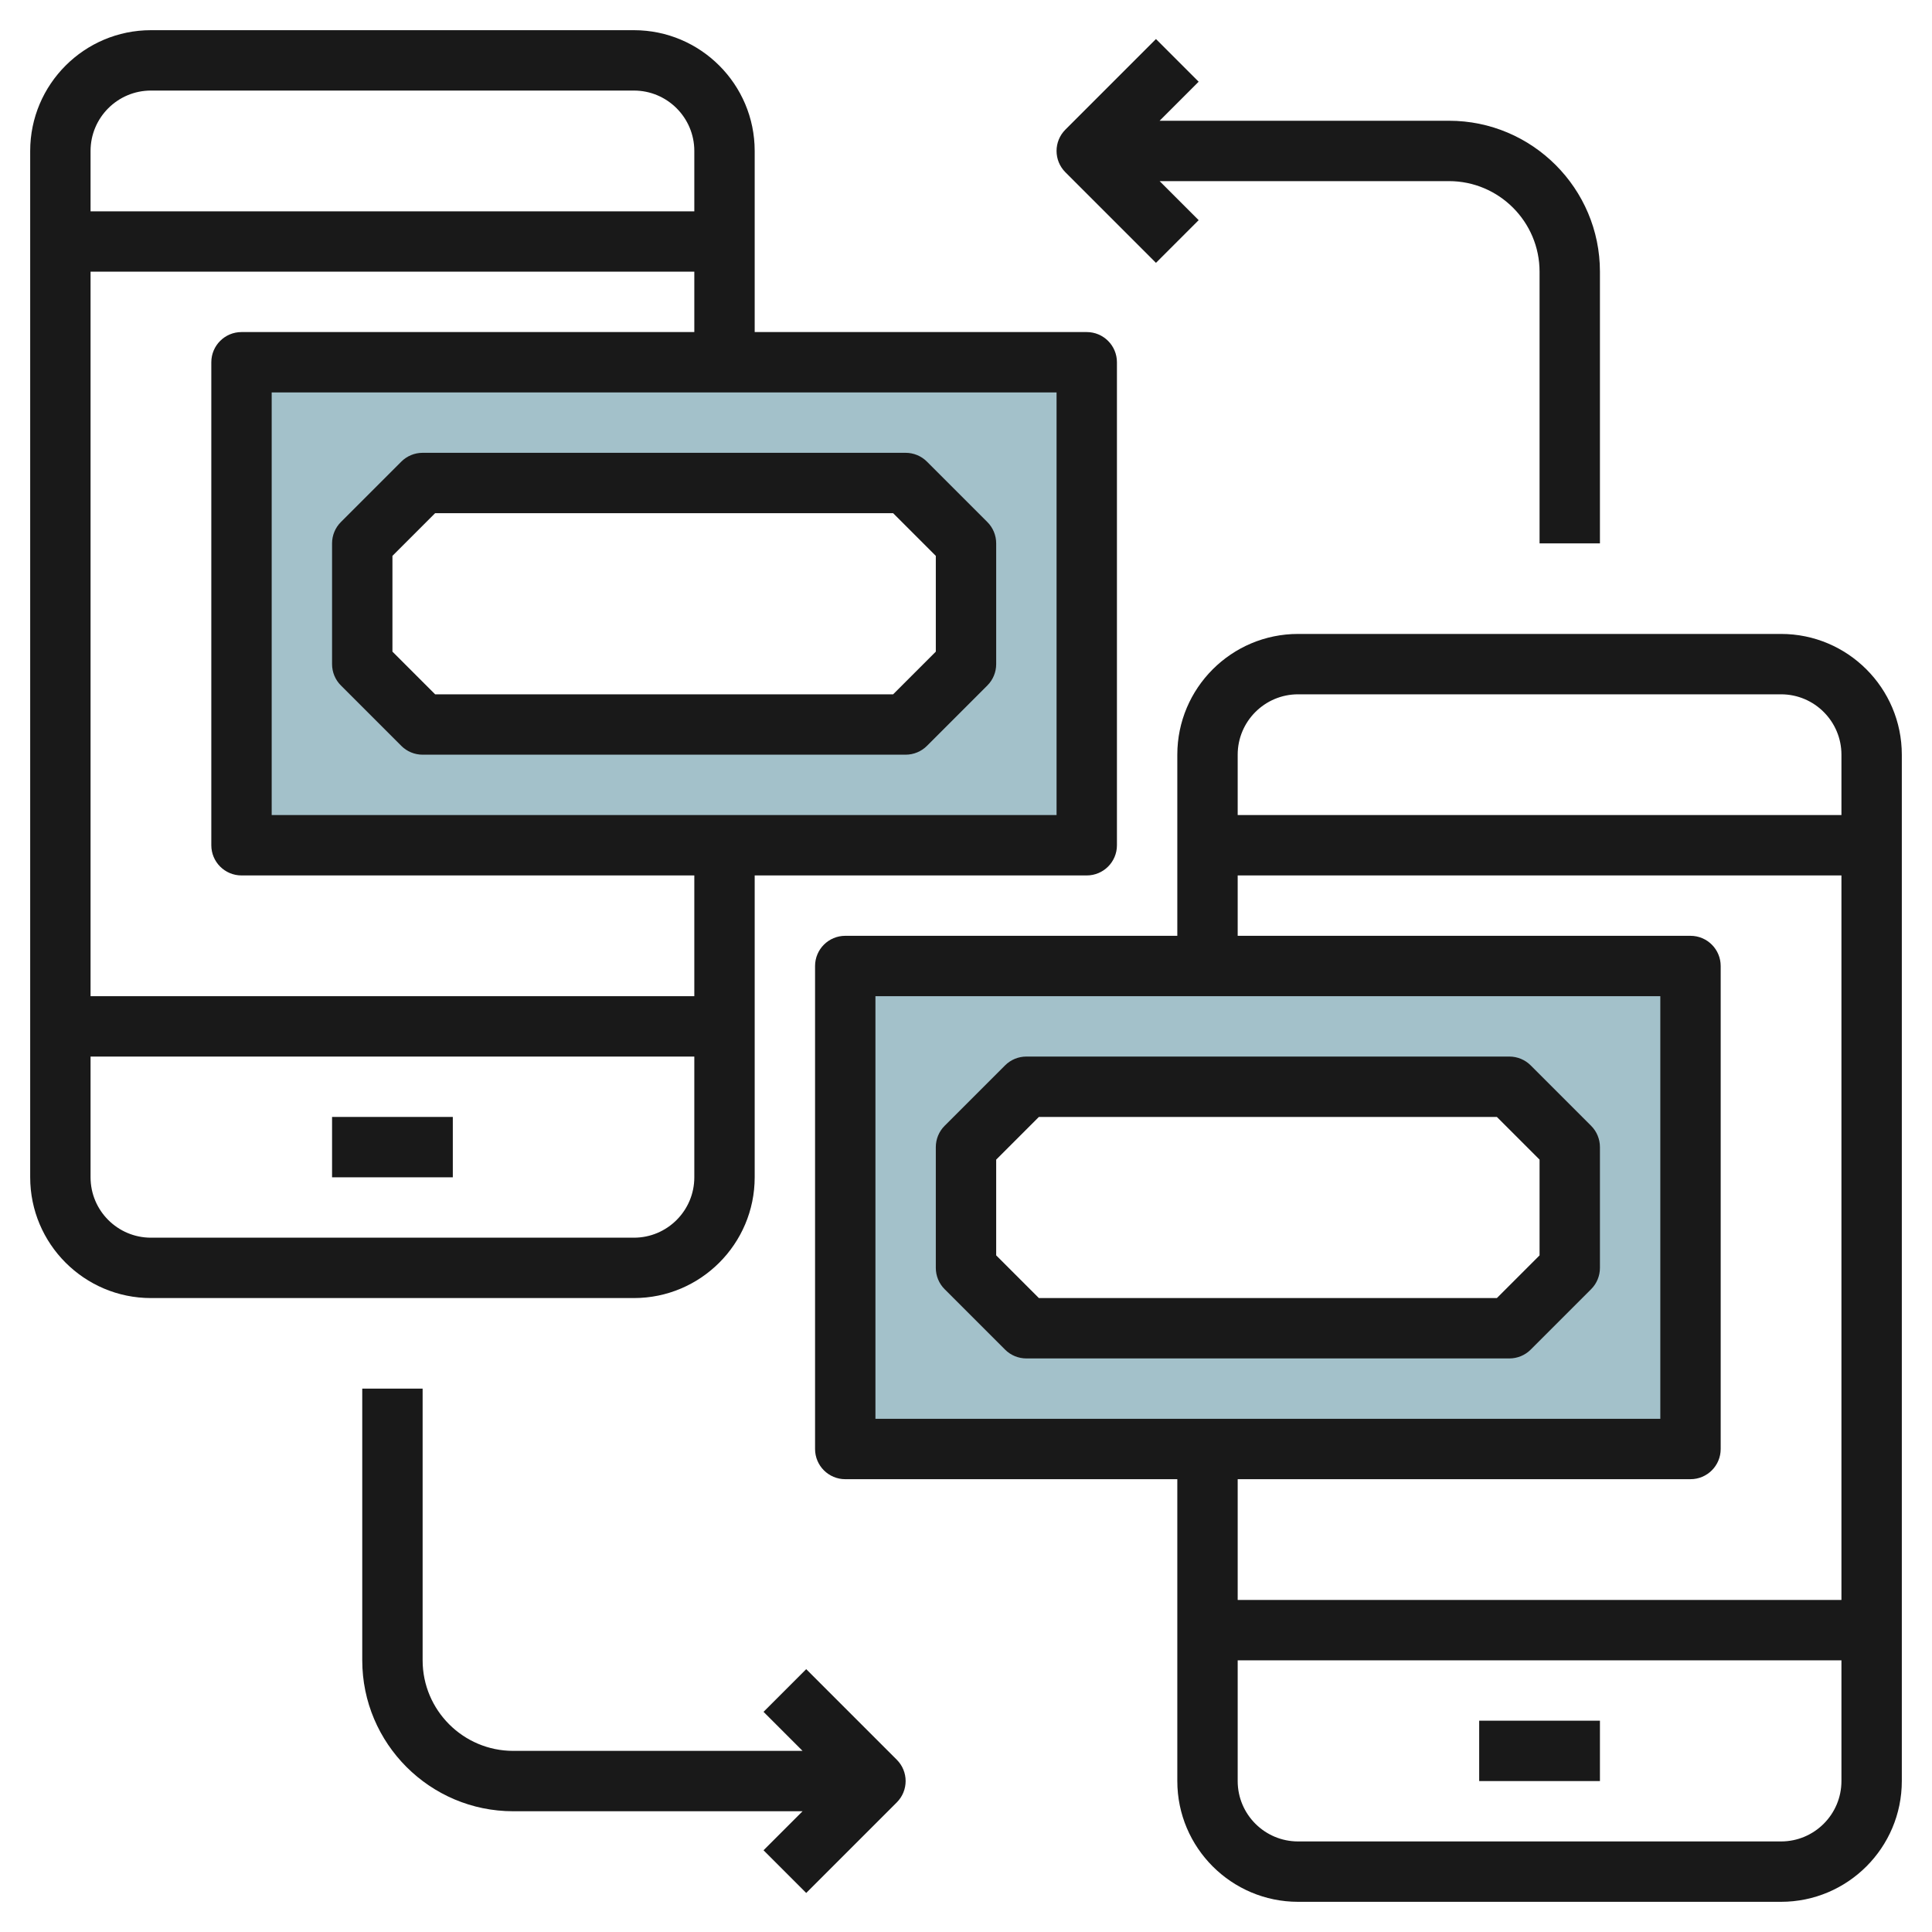
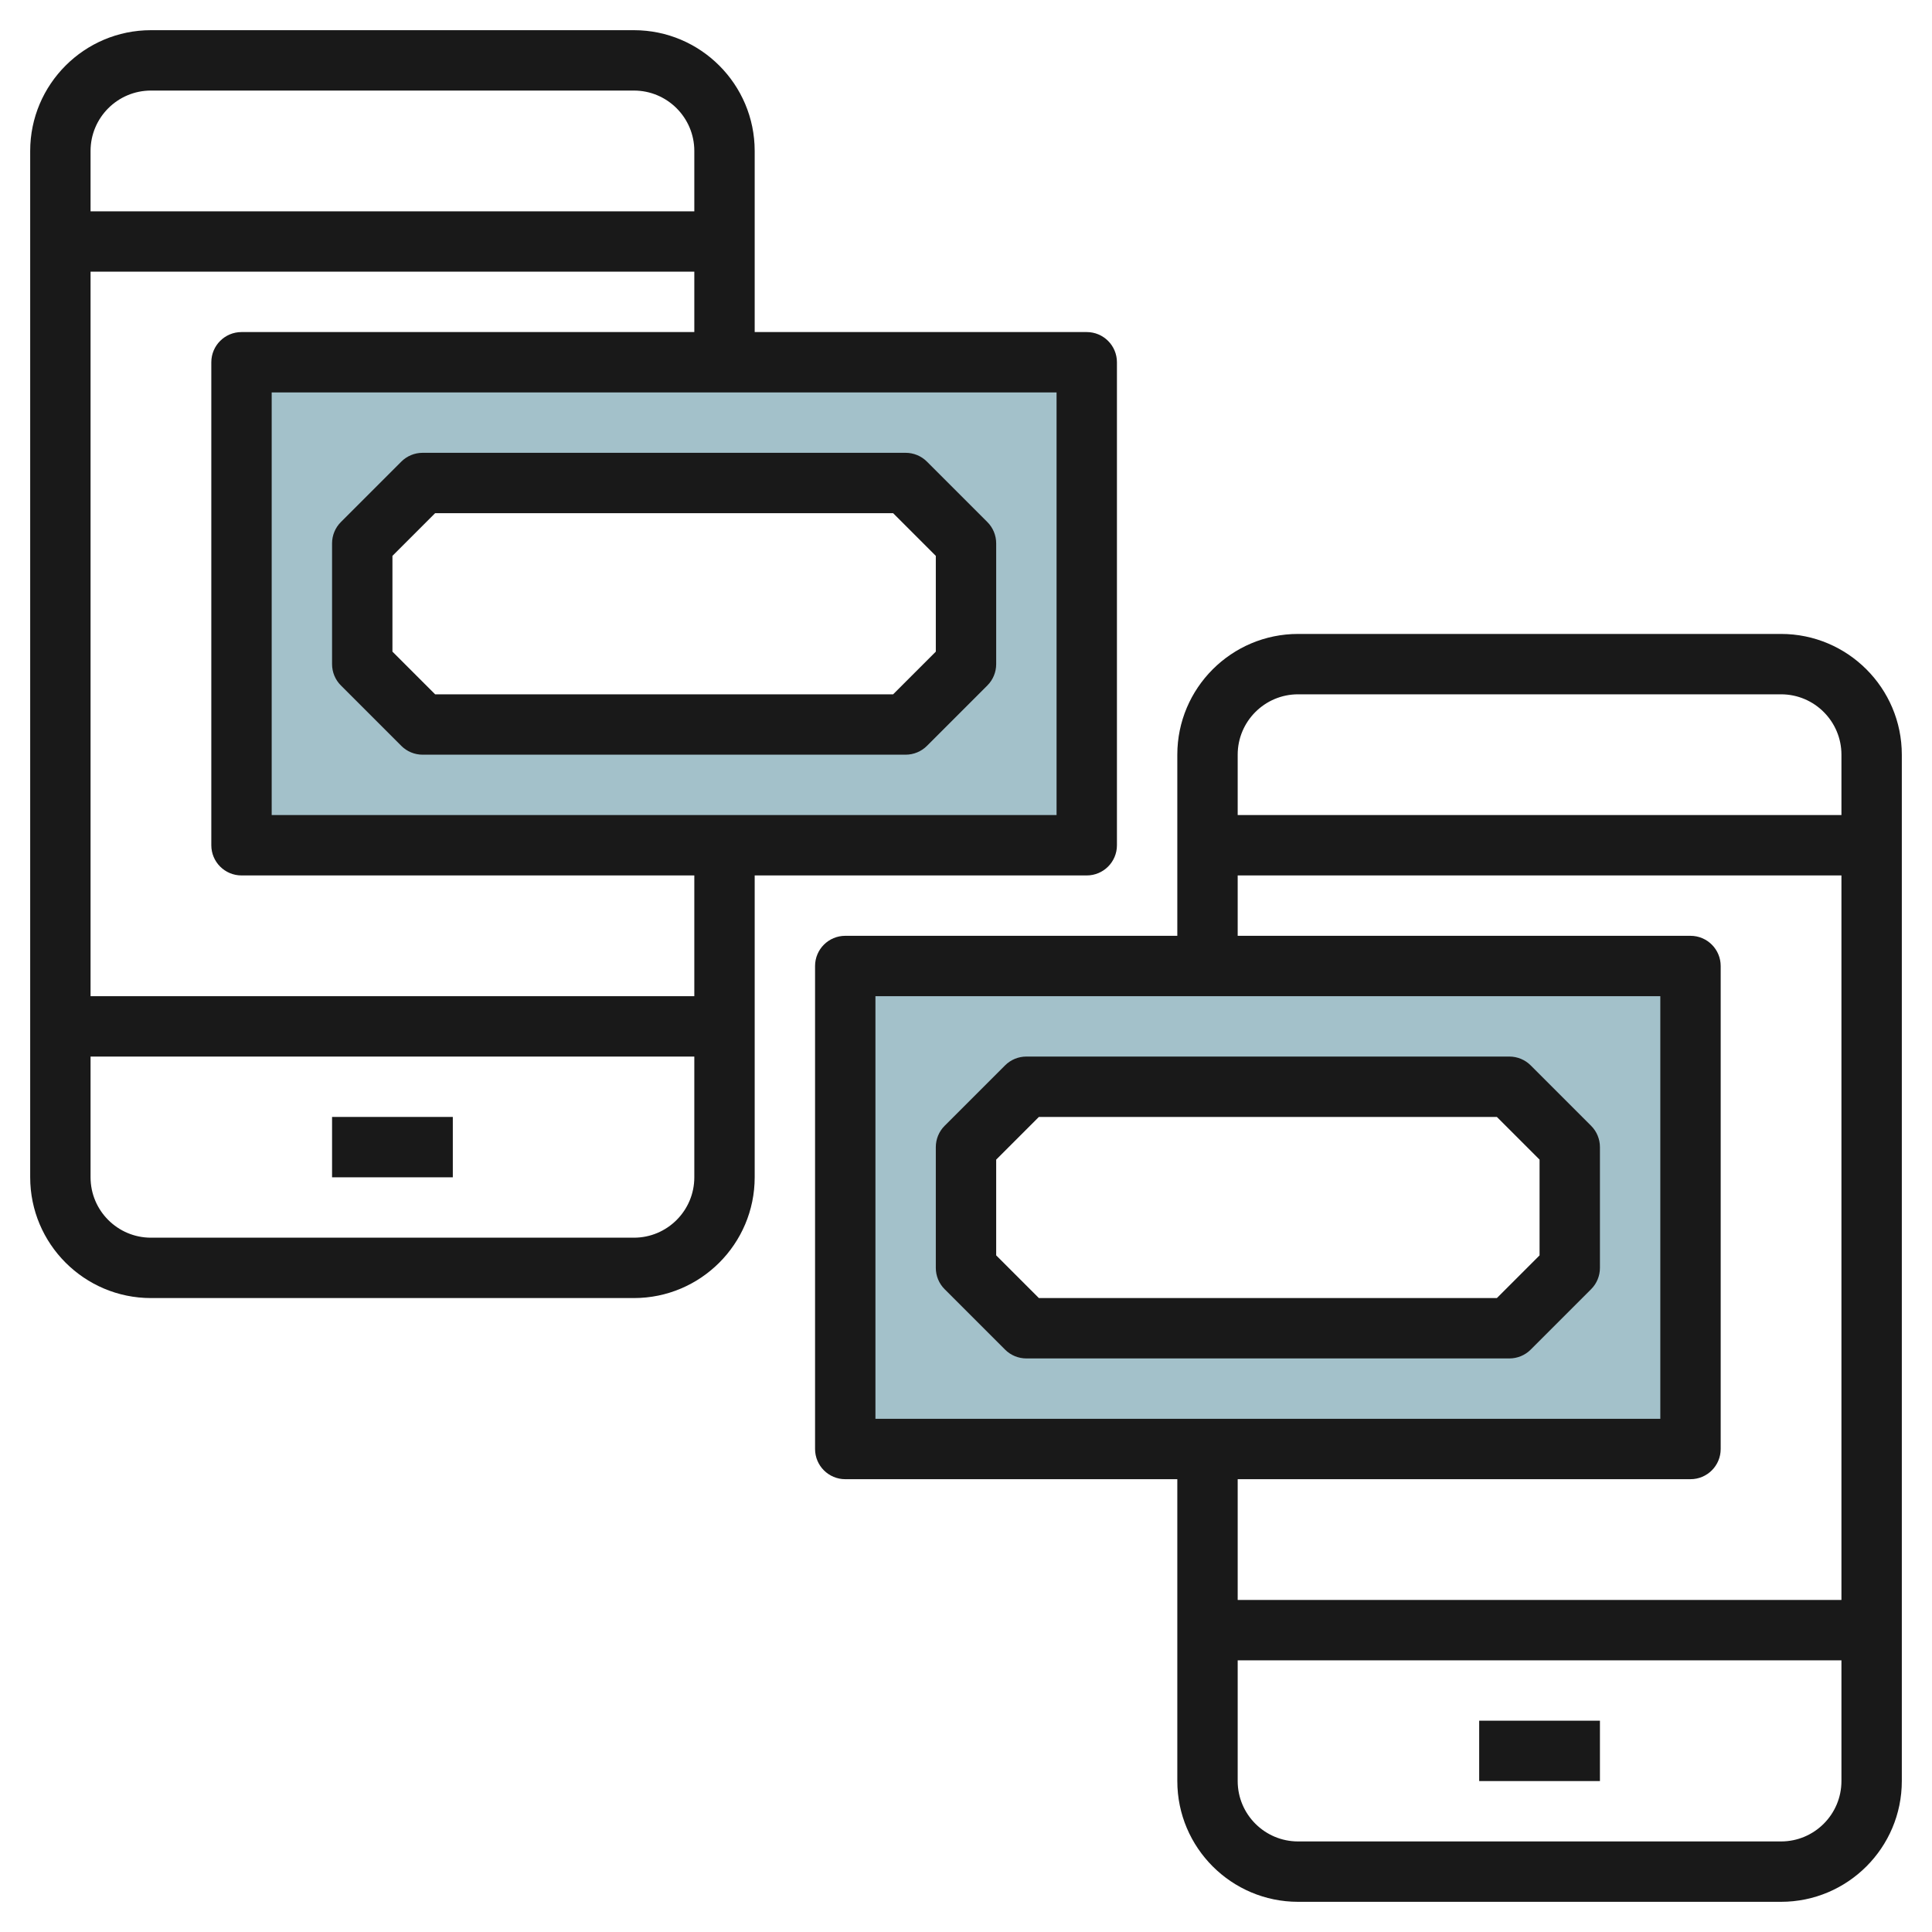
<svg xmlns="http://www.w3.org/2000/svg" id="Layer_3" enable-background="new 0 0 64 64" height="512" viewBox="0 0 64 64" width="512">
  <g>
    <path d="m28 32v16h28v-16zm24 10-2 2h-16l-2-2v-4l2-2h16l2 2z" fill="#a3c1ca" />
    <path d="m8 12v16h28v-16zm24 10-2 2h-16l-2-2v-4l2-2h16l2 2z" fill="#a3c1ca" />
    <g fill="#191919">
      <path d="m25 39v-10h11c.552 0 1-.448 1-1v-16c0-.552-.448-1-1-1h-11v-6c0-2.206-1.794-4-4-4h-16c-2.206 0-4 1.794-4 4v34c0 2.206 1.794 4 4 4h16c2.206 0 4-1.794 4-4zm10-12h-26v-14h26zm-27-16c-.552 0-1 .448-1 1v16c0 .552.448 1 1 1h15v4h-20v-24h20v2zm-3-8h16c1.103 0 2 .897 2 2v2h-20v-2c0-1.103.897-2 2-2zm-2 36v-4h20v4c0 1.103-.897 2-2 2h-16c-1.103 0-2-.897-2-2z" />
      <path d="m13.293 24.707c.187.188.442.293.707.293h16c.265 0 .52-.105.707-.293l2-2c.188-.187.293-.442.293-.707v-4c0-.265-.105-.52-.293-.707l-2-2c-.187-.188-.442-.293-.707-.293h-16c-.265 0-.52.105-.707.293l-2 2c-.188.187-.293.442-.293.707v4c0 .265.105.52.293.707zm-.293-6.293 1.414-1.414h15.172l1.414 1.414v3.172l-1.414 1.414h-15.172l-1.414-1.414z" />
      <path d="m11 37h4v2h-4z" />
      <path d="m59 21h-16c-2.206 0-4 1.794-4 4v6h-11c-.552 0-1 .448-1 1v16c0 .552.448 1 1 1h11v10c0 2.206 1.794 4 4 4h16c2.206 0 4-1.794 4-4v-34c0-2.206-1.794-4-4-4zm-16 2h16c1.103 0 2 .897 2 2v2h-20v-2c0-1.103.897-2 2-2zm-14 10h26v14h-26zm27 16c.552 0 1-.448 1-1v-16c0-.552-.448-1-1-1h-15v-2h20v24h-20v-4zm3 12h-16c-1.103 0-2-.897-2-2v-4h20v4c0 1.103-.897 2-2 2z" />
      <path d="m50.707 35.293c-.187-.188-.442-.293-.707-.293h-16c-.265 0-.52.105-.707.293l-2 2c-.188.187-.293.442-.293.707v4c0 .265.105.52.293.707l2 2c.187.188.442.293.707.293h16c.265 0 .52-.105.707-.293l2-2c.188-.187.293-.442.293-.707v-4c0-.265-.105-.52-.293-.707zm.293 6.293-1.414 1.414h-15.172l-1.414-1.414v-3.172l1.414-1.414h15.172l1.414 1.414z" />
      <path d="m49 57h4v2h-4z" />
-       <path d="m38.293 8.707 1.414-1.414-1.293-1.293h9.586c1.654 0 3 1.346 3 3v9h2v-9c0-2.757-2.243-5-5-5h-9.586l1.293-1.293-1.414-1.414-3 3c-.391.391-.391 1.023 0 1.414z" />
-       <path d="m26.707 55.293-1.414 1.414 1.293 1.293h-9.586c-1.654 0-3-1.346-3-3v-9h-2v9c0 2.757 2.243 5 5 5h9.586l-1.293 1.293 1.414 1.414 3-3c.391-.391.391-1.023 0-1.414z" />
    </g>
  </g>
</svg>